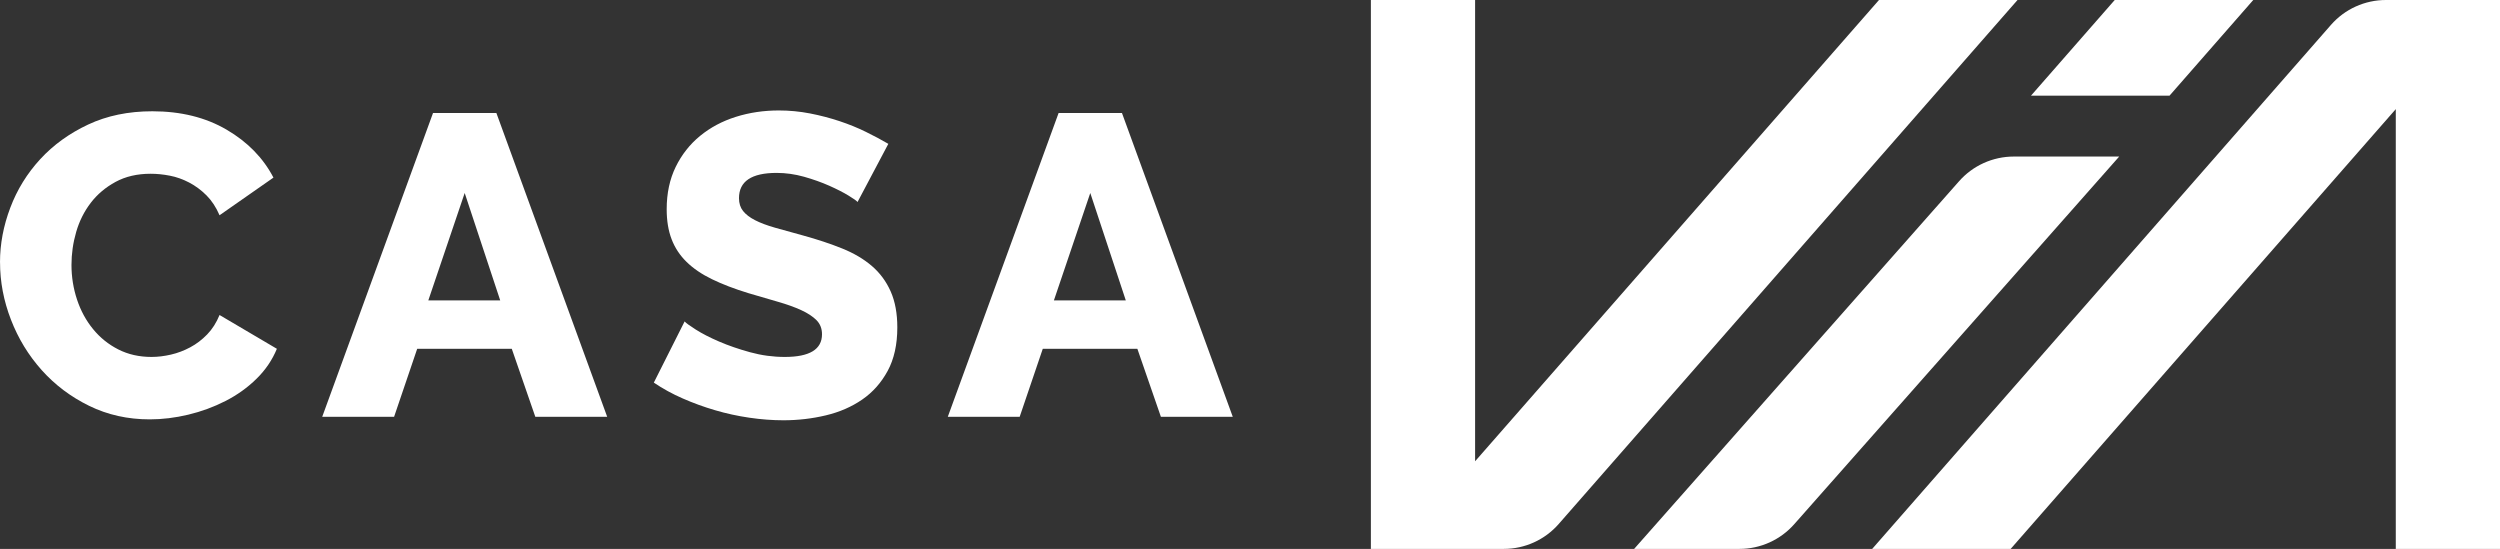
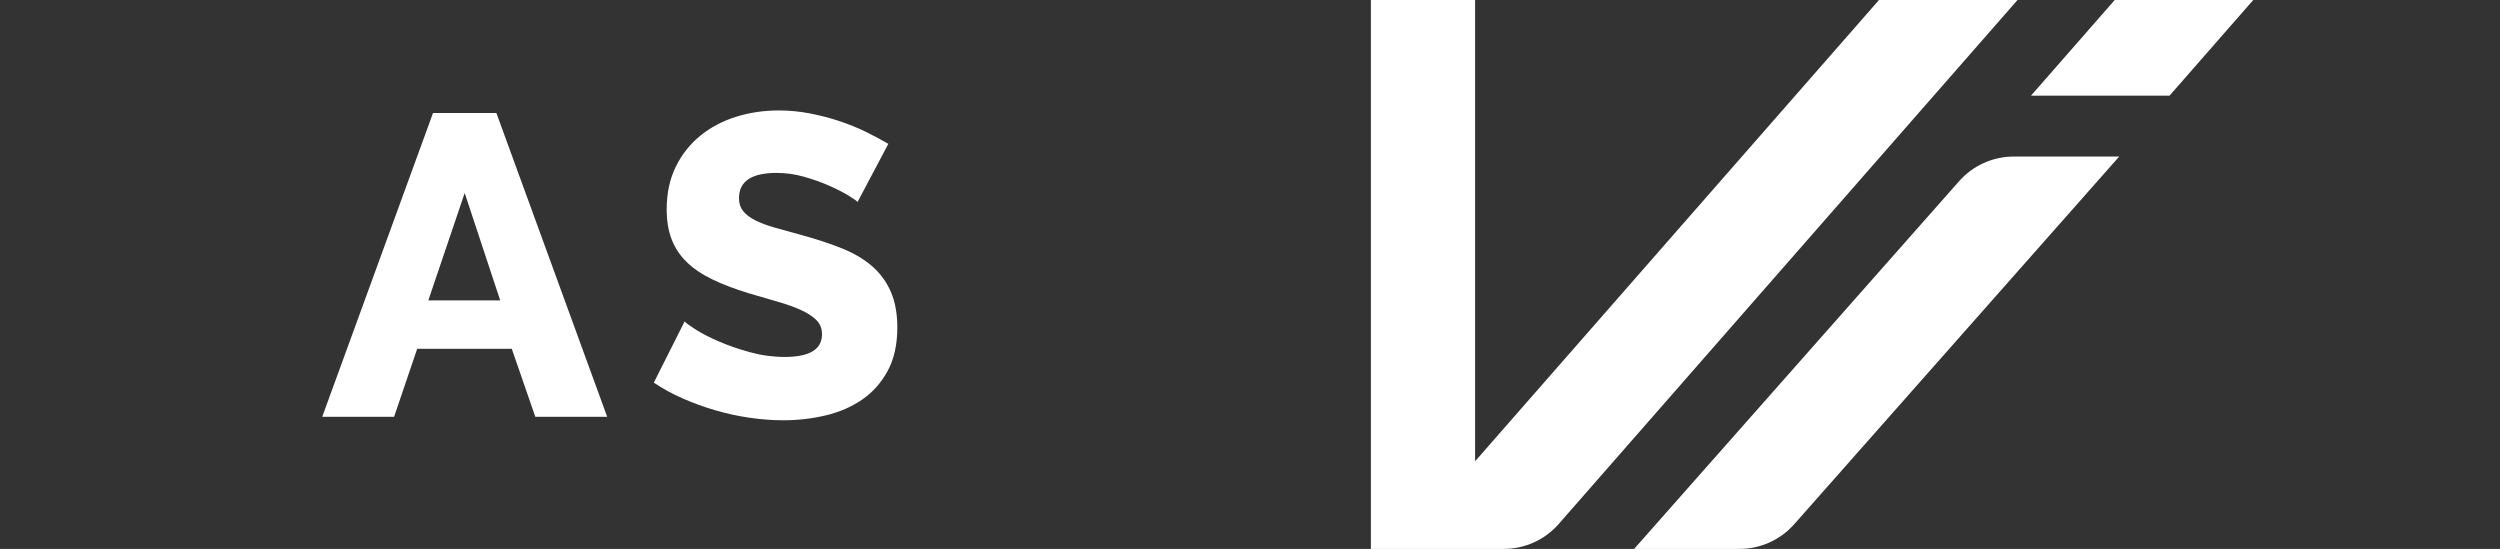
<svg xmlns="http://www.w3.org/2000/svg" id="Camada_2" data-name="Camada 2" viewBox="0 0 995.07 218.48">
  <rect x="0" y="0" width="995.07" height="218.48" fill="#333333" stroke="none" />
  <defs>
    <style>
      .cls-1 {
        fill: #fff;
      }
    </style>
  </defs>
  <g id="Layer_1" data-name="Layer 1">
    <g>
      <g>
        <path class="cls-1" d="M803.03,0l-182.62,208.56c-5.52,6.31-13.49,9.92-21.87,9.92h-52.89V0h41.48v183.6L747.89,0h55.14Z" />
        <g>
          <path class="cls-1" d="M801.55,62.31h41.95l-129.27,146.25c-5.52,6.3-13.49,9.92-21.87,9.92h-41.93l129.25-146.25c5.52-6.31,13.49-9.92,21.88-9.92Z" />
          <polygon class="cls-1" points="896.86 0 863.52 38.09 808.38 38.09 841.72 0 896.86 0" />
        </g>
-         <path class="cls-1" d="M995.07,0v218.48h-41.48V43.43l-153.29,175.05h-55.12L927.78,9.92c5.52-6.31,13.49-9.92,21.88-9.92h45.41Z" />
      </g>
      <g>
-         <path class="cls-1" d="M0,104.41c0-7.27,1.36-14.5,4.09-21.72,2.72-7.21,6.7-13.65,11.92-19.33,5.22-5.68,11.58-10.27,19.08-13.79,7.49-3.52,16.01-5.28,25.55-5.28,11.35,0,21.2,2.44,29.55,7.32,8.35,4.89,14.56,11.24,18.65,19.08l-21.46,14.99c-1.36-3.17-3.1-5.82-5.2-7.92-2.1-2.1-4.4-3.8-6.9-5.11-2.5-1.3-5.05-2.22-7.66-2.72-2.61-.51-5.17-.77-7.66-.77-5.34,0-9.99,1.08-13.97,3.24-3.98,2.16-7.27,4.94-9.88,8.35-2.61,3.41-4.54,7.27-5.79,11.58-1.25,4.32-1.87,8.69-1.87,13.12,0,4.77.74,9.37,2.21,13.8,1.47,4.43,3.6,8.35,6.39,11.75,2.78,3.41,6.13,6.1,10.05,8.09,3.92,1.99,8.32,2.98,13.2,2.98,2.5,0,5.08-.31,7.75-.93,2.67-.62,5.22-1.59,7.66-2.9,2.44-1.3,4.68-3,6.73-5.11,2.04-2.1,3.69-4.68,4.94-7.75l22.82,13.45c-1.82,4.43-4.51,8.41-8.09,11.92-3.58,3.52-7.69,6.47-12.35,8.85-4.66,2.38-9.6,4.2-14.82,5.45-5.22,1.25-10.33,1.87-15.33,1.87-8.75,0-16.78-1.79-24.1-5.37-7.32-3.58-13.62-8.32-18.9-14.22-5.28-5.9-9.37-12.61-12.26-20.1-2.9-7.49-4.34-15.1-4.34-22.82Z" />
        <path class="cls-1" d="M172.36,44.97h25.21l44.11,120.93h-28.61l-9.37-27.08h-37.64l-9.2,27.08h-28.61l44.11-120.93ZM199.1,119.57l-14.14-42.75-14.48,42.75h28.61Z" />
        <path class="cls-1" d="M341.32,80.4c-.34-.45-1.53-1.31-3.58-2.55-2.04-1.25-4.6-2.55-7.66-3.92-3.07-1.36-6.42-2.55-10.05-3.58-3.64-1.02-7.27-1.53-10.9-1.53-9.99,0-14.99,3.35-14.99,10.05,0,2.05.54,3.75,1.62,5.11,1.08,1.36,2.67,2.58,4.77,3.66,2.1,1.08,4.74,2.07,7.92,2.98,3.18.91,6.87,1.93,11.07,3.07,5.79,1.59,11.01,3.32,15.67,5.2,4.65,1.87,8.6,4.2,11.84,6.98,3.24,2.79,5.73,6.16,7.49,10.14,1.76,3.98,2.64,8.74,2.64,14.31,0,6.81-1.28,12.58-3.83,17.29-2.56,4.72-5.93,8.52-10.13,11.41-4.2,2.9-9.03,5-14.48,6.3-5.45,1.3-11.07,1.96-16.86,1.96-4.43,0-8.97-.34-13.63-1.03-4.66-.68-9.2-1.67-13.63-2.98-4.43-1.3-8.72-2.86-12.86-4.68-4.15-1.81-7.98-3.92-11.5-6.3l12.26-24.36c.45.57,1.93,1.65,4.43,3.24,2.5,1.59,5.59,3.18,9.28,4.77,3.69,1.59,7.8,3.01,12.35,4.26,4.54,1.25,9.14,1.87,13.8,1.87,9.88,0,14.82-3,14.82-9.03,0-2.27-.74-4.14-2.21-5.62-1.48-1.48-3.52-2.81-6.13-4.01-2.61-1.19-5.71-2.3-9.28-3.32-3.58-1.02-7.47-2.16-11.67-3.41-5.56-1.7-10.39-3.55-14.48-5.54-4.09-1.98-7.47-4.28-10.13-6.89-2.67-2.61-4.66-5.62-5.96-9.03-1.31-3.41-1.96-7.38-1.96-11.92,0-6.36,1.19-11.97,3.58-16.86,2.38-4.88,5.62-9,9.71-12.35,4.09-3.35,8.83-5.88,14.22-7.58,5.39-1.7,11.1-2.55,17.12-2.55,4.2,0,8.35.4,12.43,1.19,4.09.8,8,1.82,11.75,3.07,3.75,1.25,7.24,2.67,10.47,4.26,3.24,1.59,6.22,3.18,8.94,4.77l-12.26,23.16Z" />
-         <path class="cls-1" d="M421.36,44.97h25.21l44.11,120.93h-28.61l-9.37-27.08h-37.64l-9.2,27.08h-28.61l44.11-120.93ZM448.1,119.57l-14.14-42.75-14.48,42.75h28.61Z" />
      </g>
    </g>
  </g>
</svg>